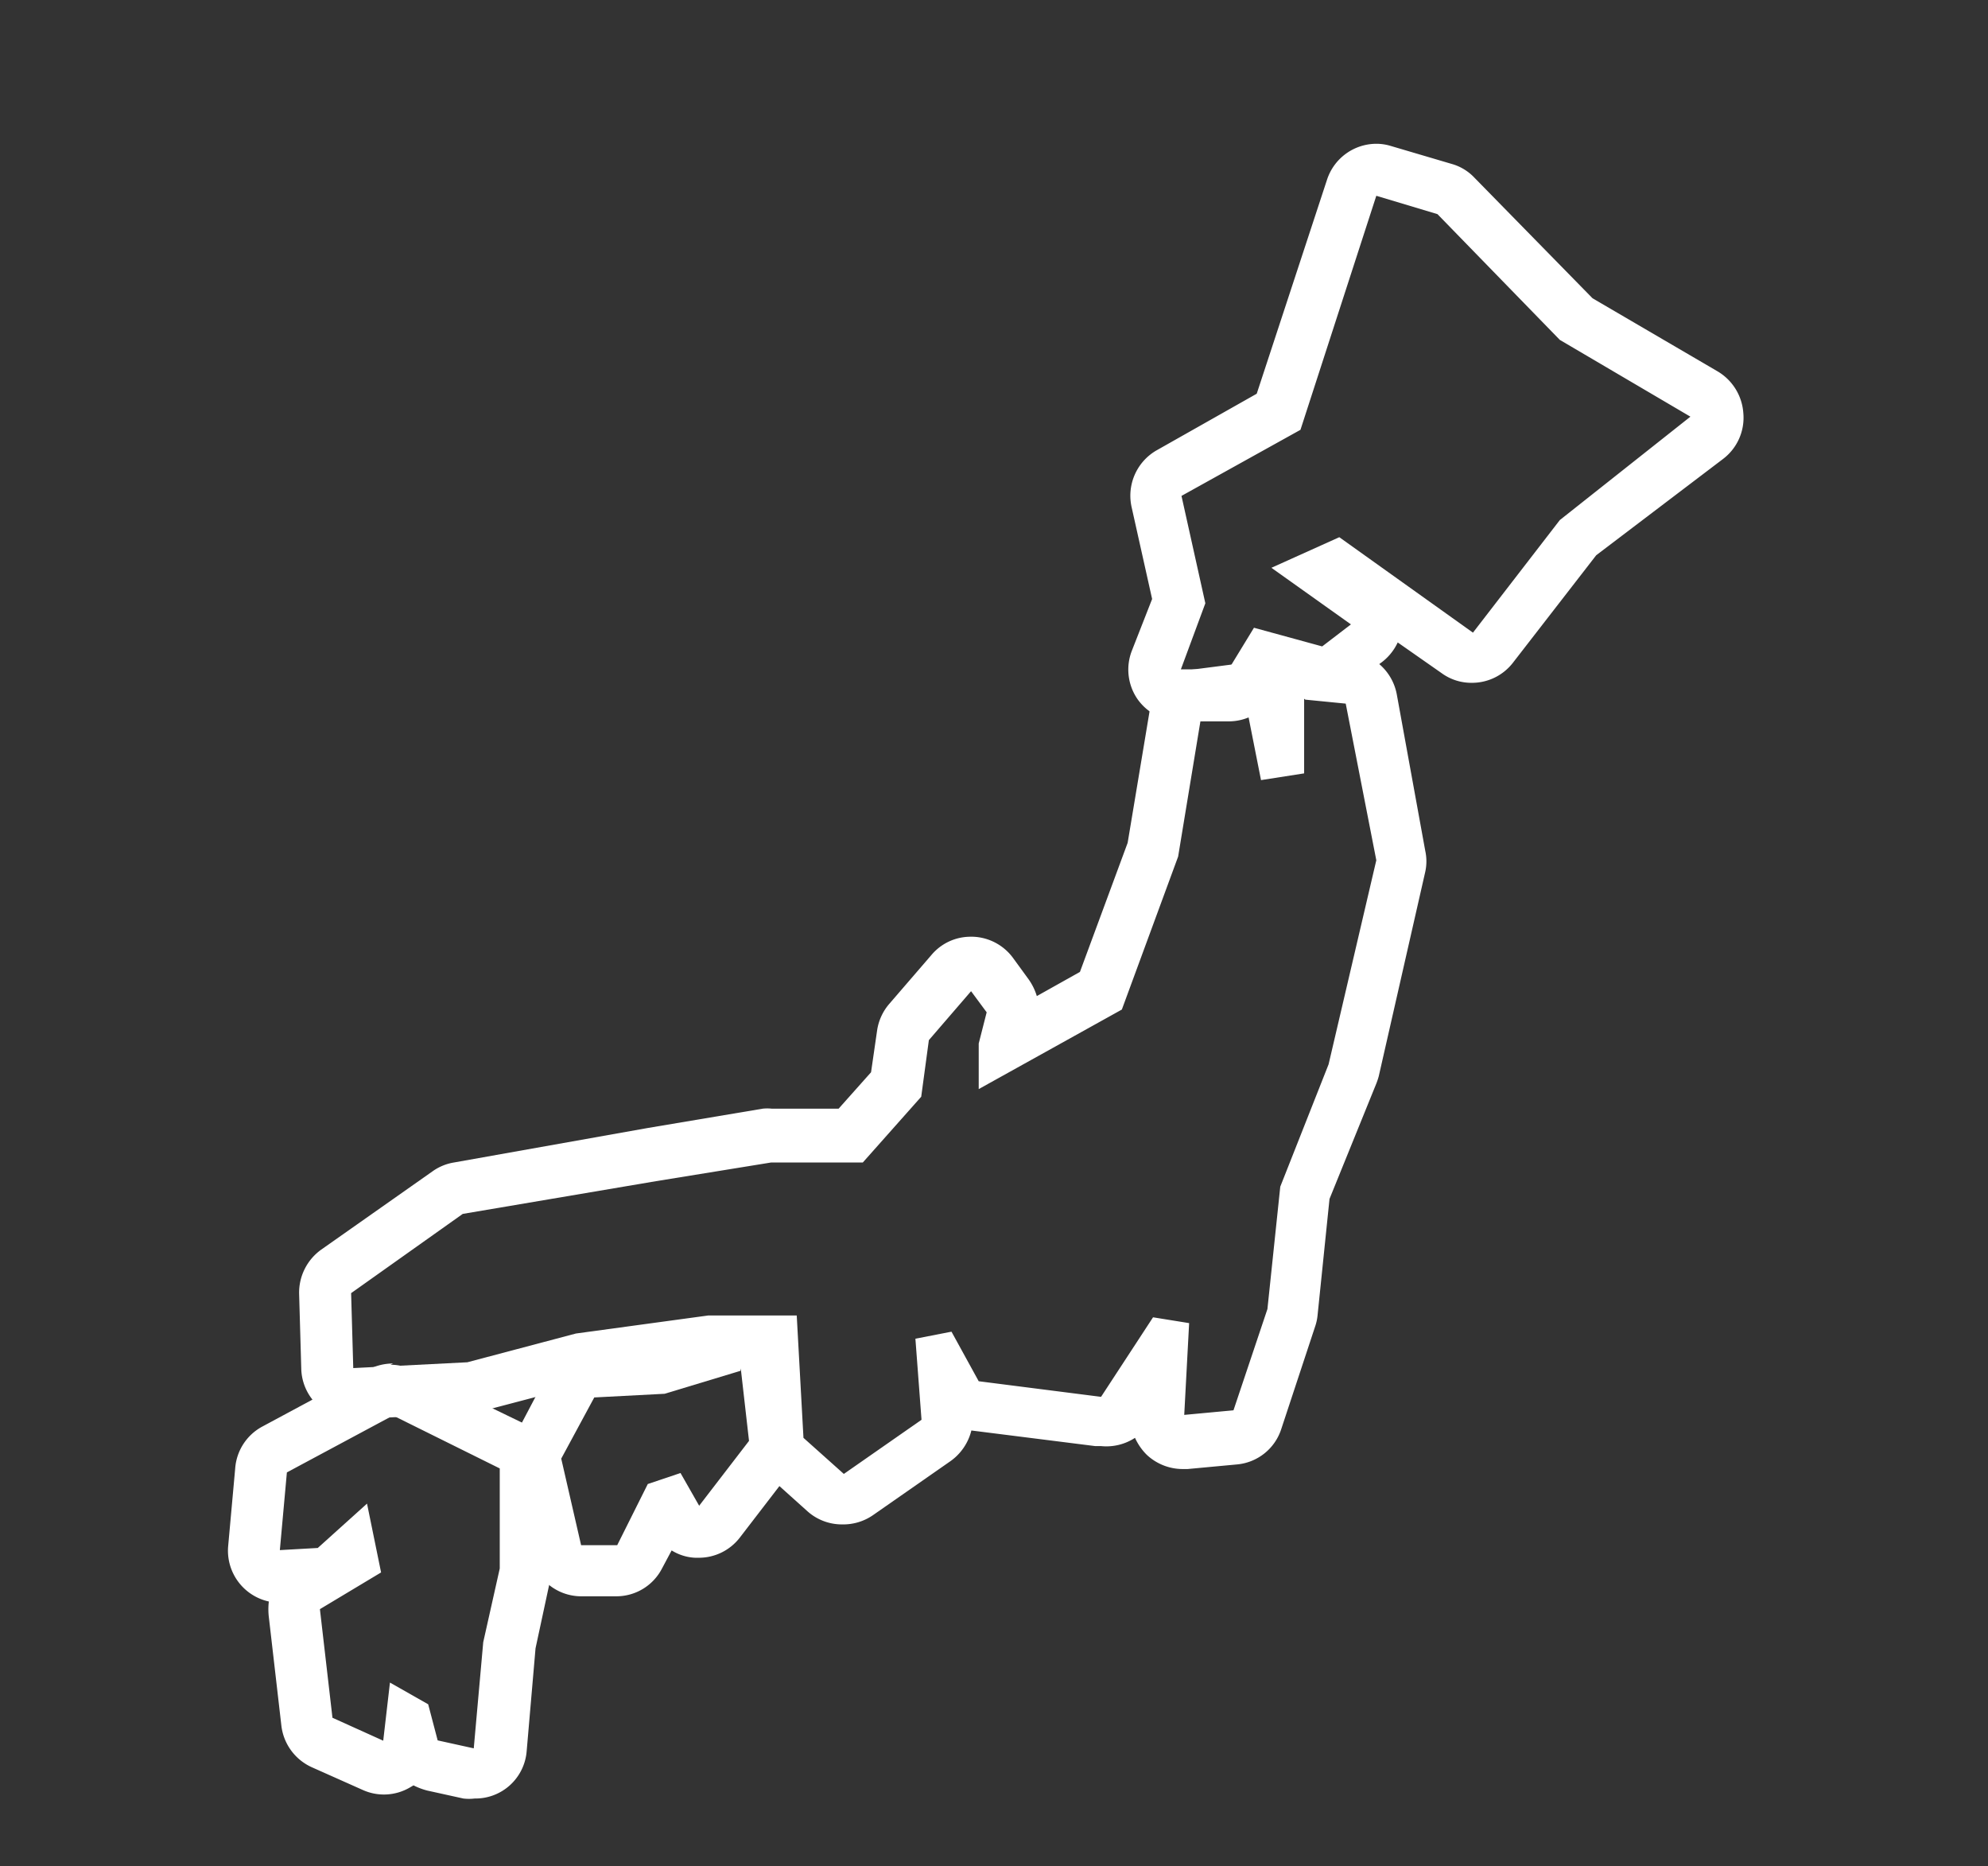
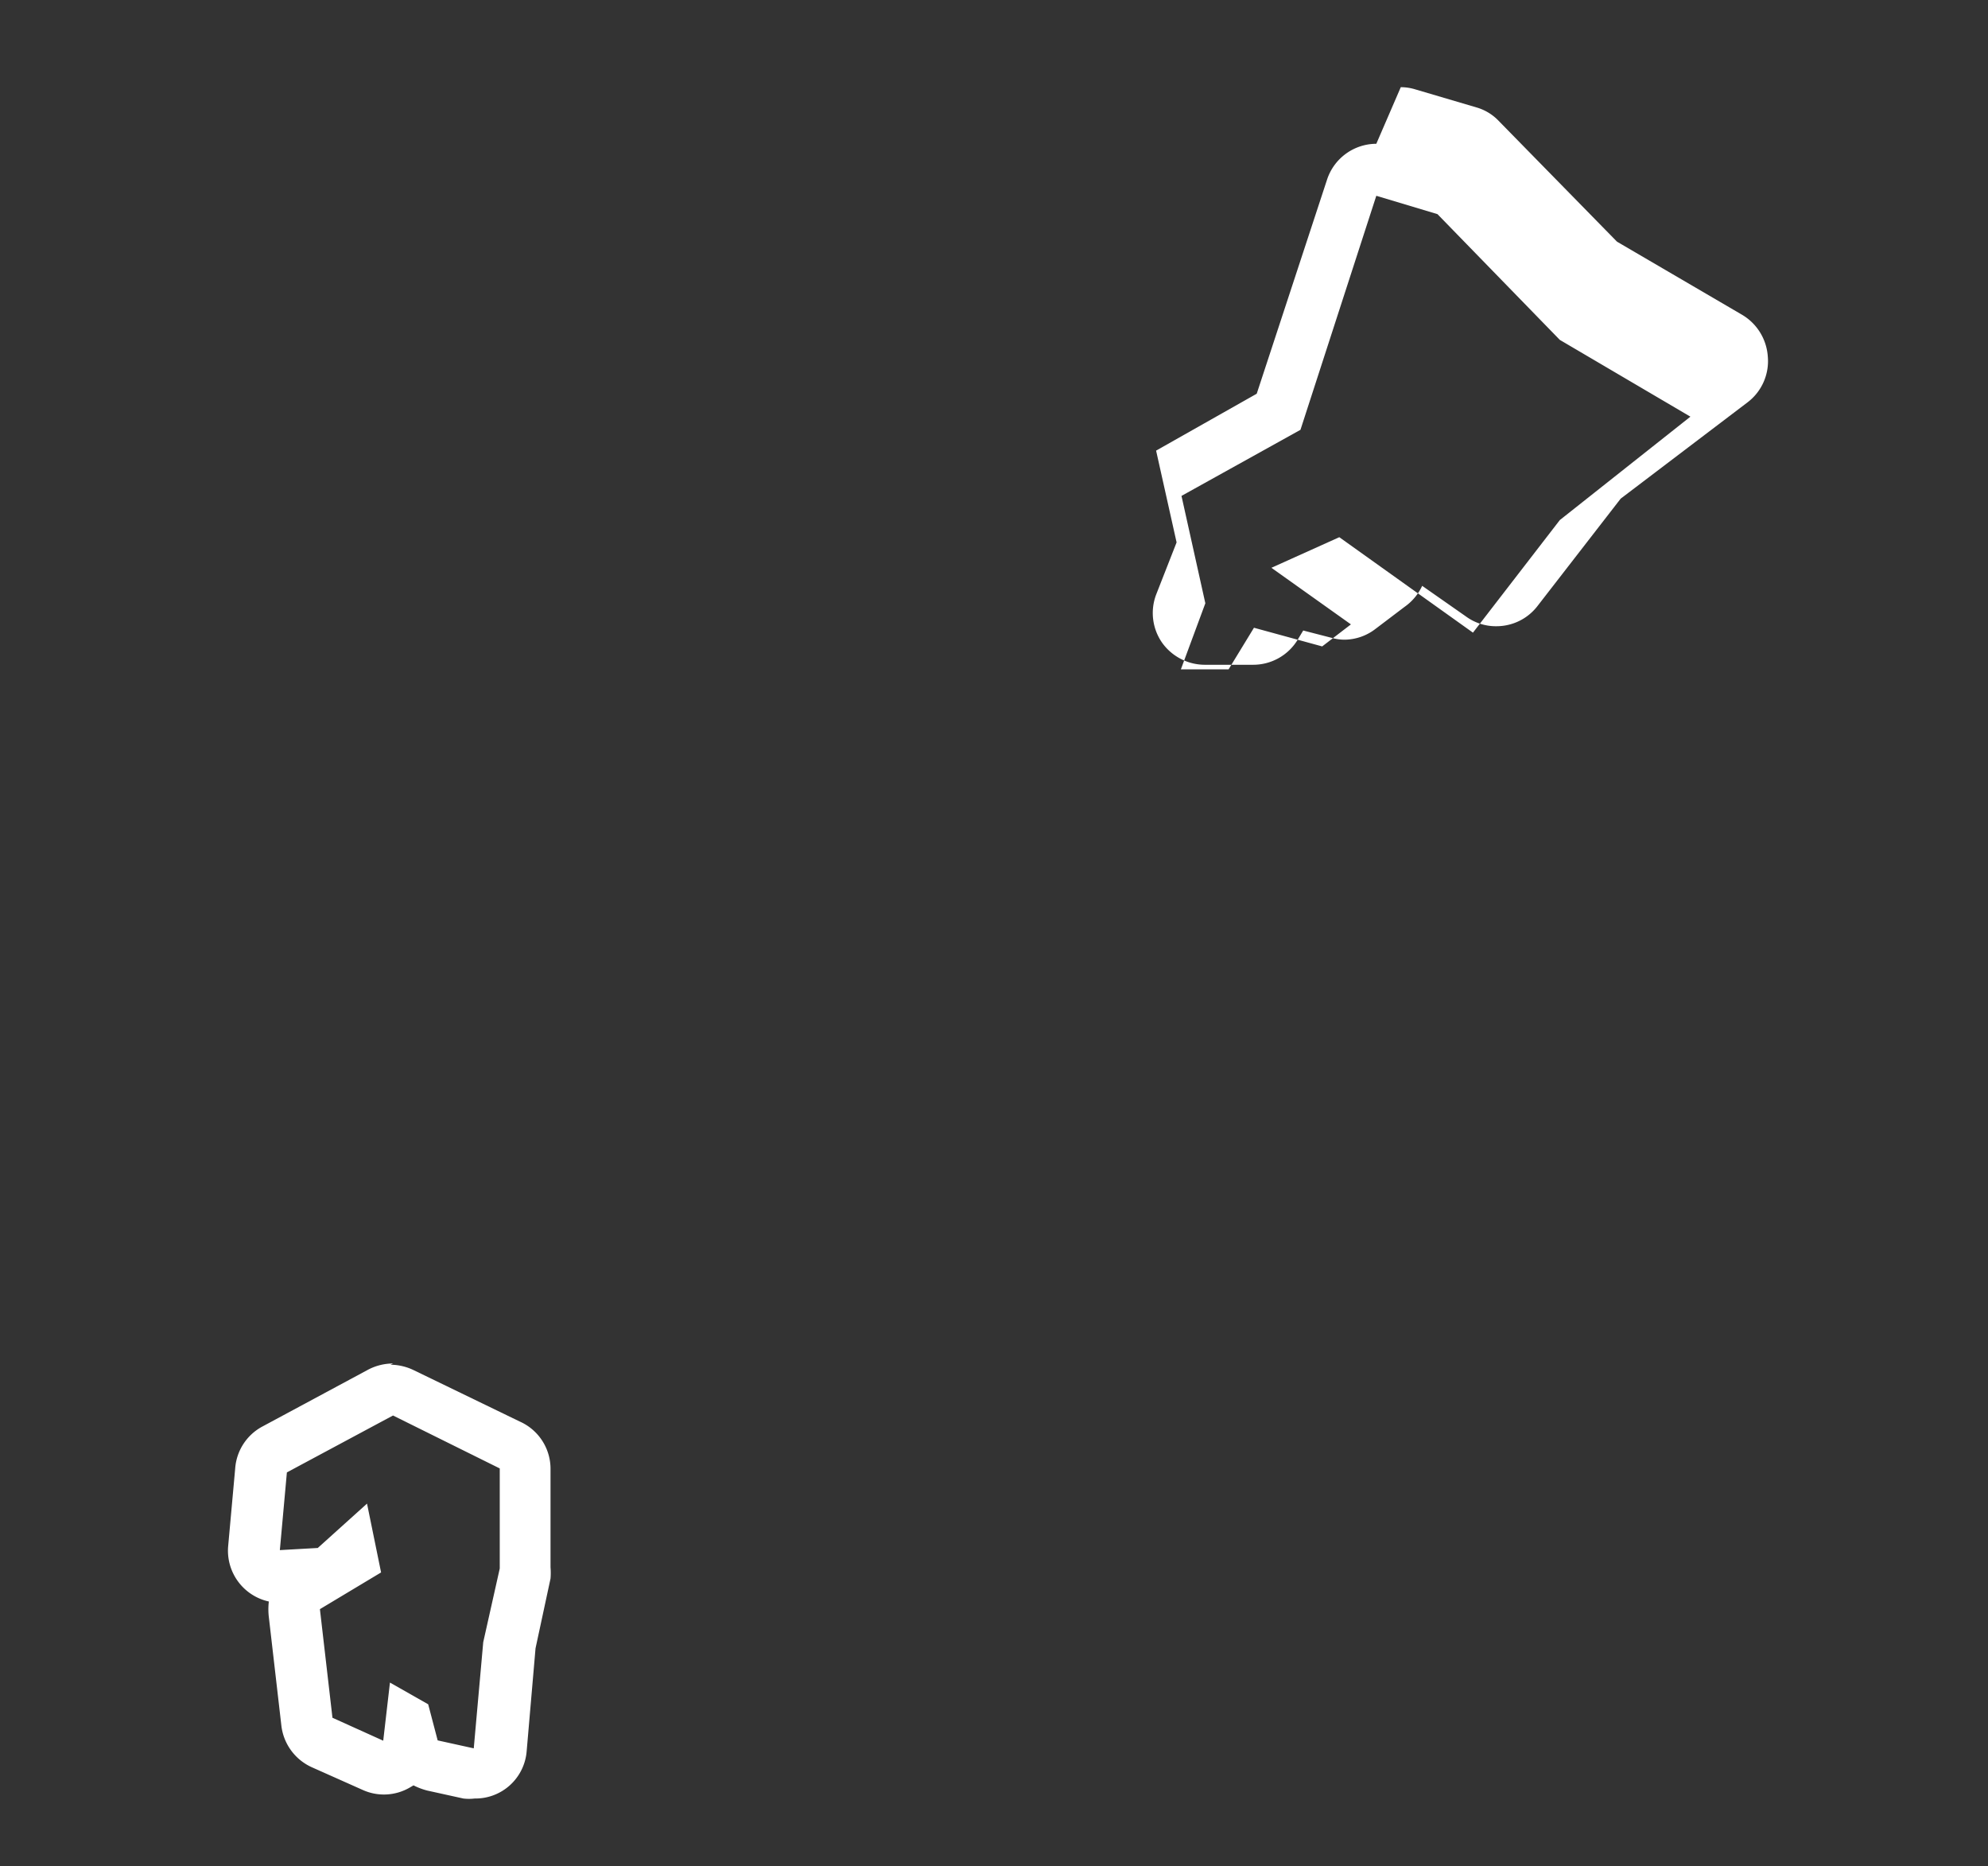
<svg xmlns="http://www.w3.org/2000/svg" viewBox="0 0 65 61">
  <rect x="0" y="0" width="65" height="61" fill="#333333" stroke="none" />
  <g fill="#fff">
-     <path d="m42.68 22.87 1.32.13 1 5.12-1.56 6.67-1.58 4-.42 4-1.11 3.31-1.61.15.16-3-1.18-.19-1.7 2.6-4-.51-.89-1.62-1.18.23.2 2.65-2.54 1.77-1.32-1.18-.22-4h-2.89l-4.33.59-3.55.94-3.73.19-.07-2.45 3.65-2.59 6.32-1.07 3.76-.61h3l1.91-2.15.25-1.85 1.38-1.6.51.69-.26 1.02v1.49l4.68-2.6 1.84-5 .73-4.43 1.56-.19.42 2.12 1.41-.22v-2.44m0-1.7a1.69 1.69 0 0 0 -1.13.43 1.8 1.8 0 0 0 -.19.2 1.71 1.71 0 0 0 -.55-.09h-.17l-1.55.2a1.69 1.69 0 0 0 -1.47 1.41l-.71 4.26-1.56 4.22-1.41.79a1.88 1.88 0 0 0 -.27-.55l-.51-.7a1.7 1.7 0 0 0 -1.31-.69h-.06a1.67 1.67 0 0 0 -1.29.59l-1.38 1.6a1.71 1.71 0 0 0 -.4.86l-.2 1.38-1.06 1.19h-2.19a1.43 1.43 0 0 0 -.29 0l-3.75.63-6.35 1.13a1.66 1.66 0 0 0 -.7.29l-3.64 2.56a1.73 1.73 0 0 0 -.72 1.43l.07 2.45a1.69 1.69 0 0 0 1.7 1.66h.08l3.73-.19a2 2 0 0 0 .35-.06l3.46-.91 4.07-.56h1.2l.13 2.42a1.74 1.74 0 0 0 .56 1.17l1.27 1.14a1.69 1.69 0 0 0 1.14.43 1.71 1.71 0 0 0 1-.3l2.54-1.77a1.74 1.74 0 0 0 .68-1l4.05.51h.19a1.71 1.71 0 0 0 1.11-.27 1.87 1.87 0 0 0 .38.55 1.72 1.72 0 0 0 1.18.47h.16l1.61-.15a1.68 1.68 0 0 0 1.45-1.15l1.11-3.36a1.63 1.63 0 0 0 .08-.37l.39-3.8 1.53-3.77a2.25 2.25 0 0 0 .08-.24l1.52-6.68a1.6 1.6 0 0 0 0-.69l-.93-5.11a1.71 1.71 0 0 0 -1.5-1.39l-1.34-.13z" />
-     <path d="m24.22 44.73.27 2.37-1.63 2.12-.61-1.07-1.07.36-1 2h-1.18l-.65-2.83 1.08-2 2.3-.12 2.48-.75m0-1.7a1.67 1.67 0 0 0 -.49.08l-2.28.69-2.09.1a1.73 1.73 0 0 0 -1.43.9l-1.08 2.05a1.73 1.73 0 0 0 -.14 1.07l.66 2.84a1.68 1.68 0 0 0 1.64 1.34h1.15a1.68 1.68 0 0 0 1.49-.9l.32-.6a1.59 1.59 0 0 0 .77.24h.12a1.69 1.69 0 0 0 1.34-.66l1.63-2.12a1.69 1.69 0 0 0 .35-1.22l-.27-2.37a1.65 1.65 0 0 0 -.75-1.23 1.68 1.68 0 0 0 -.94-.29z" />
    <path d="m12.85 46.27 3.49 1.73v3.27l-.54 2.41-.31 3.47-1.18-.26-.31-1.18-1.25-.71-.22 1.9-1.66-.75-.41-3.55 2-1.2-.46-2.25-1.61 1.45-1.24.07.23-2.54zm0-1.7a1.76 1.76 0 0 0 -.81.2l-3.46 1.86a1.69 1.69 0 0 0 -.89 1.37l-.23 2.54a1.7 1.7 0 0 0 1.33 1.81 2.18 2.18 0 0 0 0 .51l.41 3.55a1.71 1.71 0 0 0 1 1.36l1.66.74a1.68 1.68 0 0 0 1.54-.08l.12-.07a2.2 2.2 0 0 0 .45.17l1.18.26a1.55 1.55 0 0 0 .37 0 1.68 1.68 0 0 0 1.7-1.55l.29-3.36.49-2.28a2.33 2.33 0 0 0 0-.37v-3.23a1.69 1.69 0 0 0 -1-1.53l-3.49-1.69a1.78 1.78 0 0 0 -.74-.17z" />
-     <path d="m45 6.4 2 .6 4 4.11 4.27 2.51-4.27 3.38-2.84 3.68-4.37-3.12-2.22 1 2.6 1.85-.94.72-2.23-.61-.83 1.36h-1.56l.8-2.16-.78-3.51 3.89-2.16zm0-1.7a1.7 1.7 0 0 0 -1.61 1.17l-2.3 7-3.29 1.86a1.71 1.71 0 0 0 -.8 1.85l.67 3-.67 1.71a1.7 1.7 0 0 0 .19 1.56 1.72 1.72 0 0 0 1.39.73h1.6a1.7 1.7 0 0 0 1.45-.82l.18-.3.93.24a1.54 1.54 0 0 0 .43.06 1.68 1.68 0 0 0 1-.35l.95-.72a1.73 1.73 0 0 0 .58-.69l1.43 1a1.65 1.65 0 0 0 1 .32 1.69 1.69 0 0 0 1.34-.66l2.72-3.51 4.15-3.15a1.69 1.69 0 0 0 .66-1.5 1.72 1.72 0 0 0 -.84-1.36l-4.09-2.39-3.87-3.95a1.62 1.62 0 0 0 -.73-.44l-2-.59a1.61 1.61 0 0 0 -.47-.07z" />
+     <path d="m45 6.4 2 .6 4 4.11 4.27 2.51-4.27 3.38-2.84 3.68-4.37-3.12-2.22 1 2.6 1.85-.94.72-2.23-.61-.83 1.36h-1.56l.8-2.16-.78-3.51 3.89-2.16zm0-1.7a1.7 1.7 0 0 0 -1.61 1.17l-2.3 7-3.29 1.86l.67 3-.67 1.71a1.7 1.7 0 0 0 .19 1.56 1.72 1.72 0 0 0 1.39.73h1.6a1.7 1.7 0 0 0 1.45-.82l.18-.3.93.24a1.54 1.54 0 0 0 .43.06 1.68 1.68 0 0 0 1-.35l.95-.72a1.73 1.73 0 0 0 .58-.69l1.43 1a1.65 1.65 0 0 0 1 .32 1.69 1.69 0 0 0 1.34-.66l2.72-3.51 4.15-3.15a1.69 1.69 0 0 0 .66-1.5 1.72 1.72 0 0 0 -.84-1.36l-4.09-2.39-3.87-3.95a1.62 1.62 0 0 0 -.73-.44l-2-.59a1.61 1.61 0 0 0 -.47-.07z" />
  </g>
</svg>